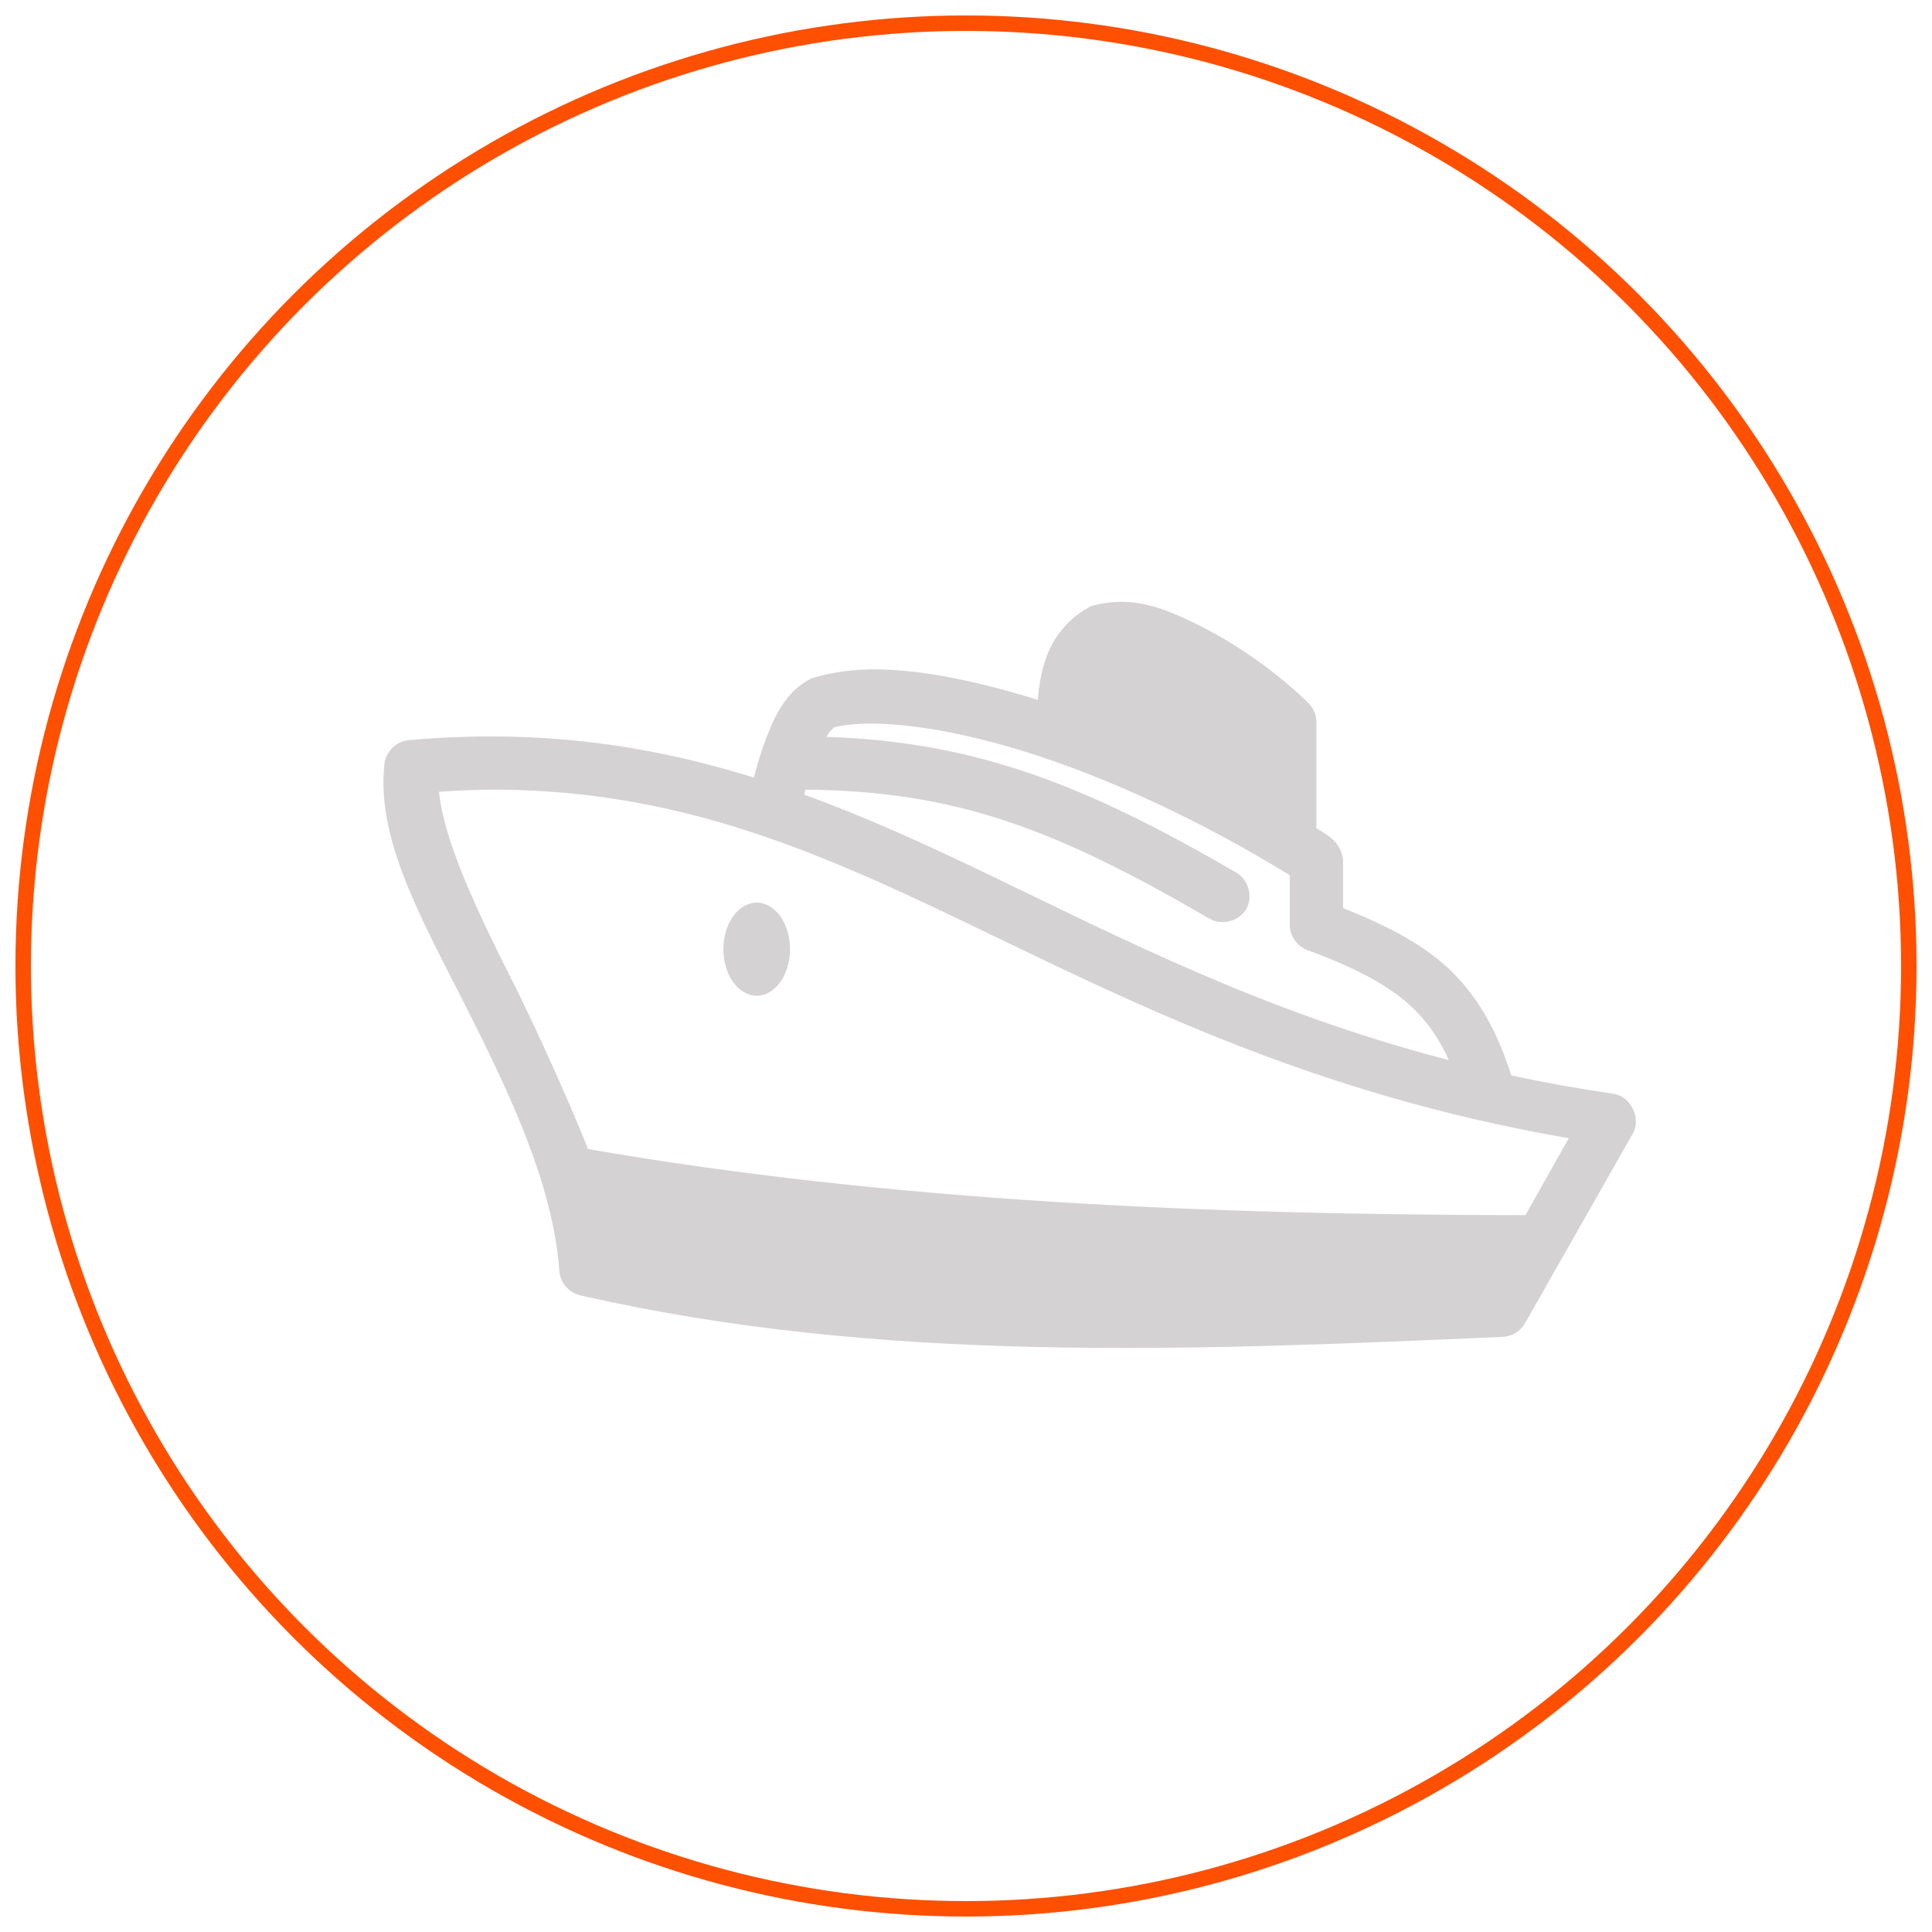
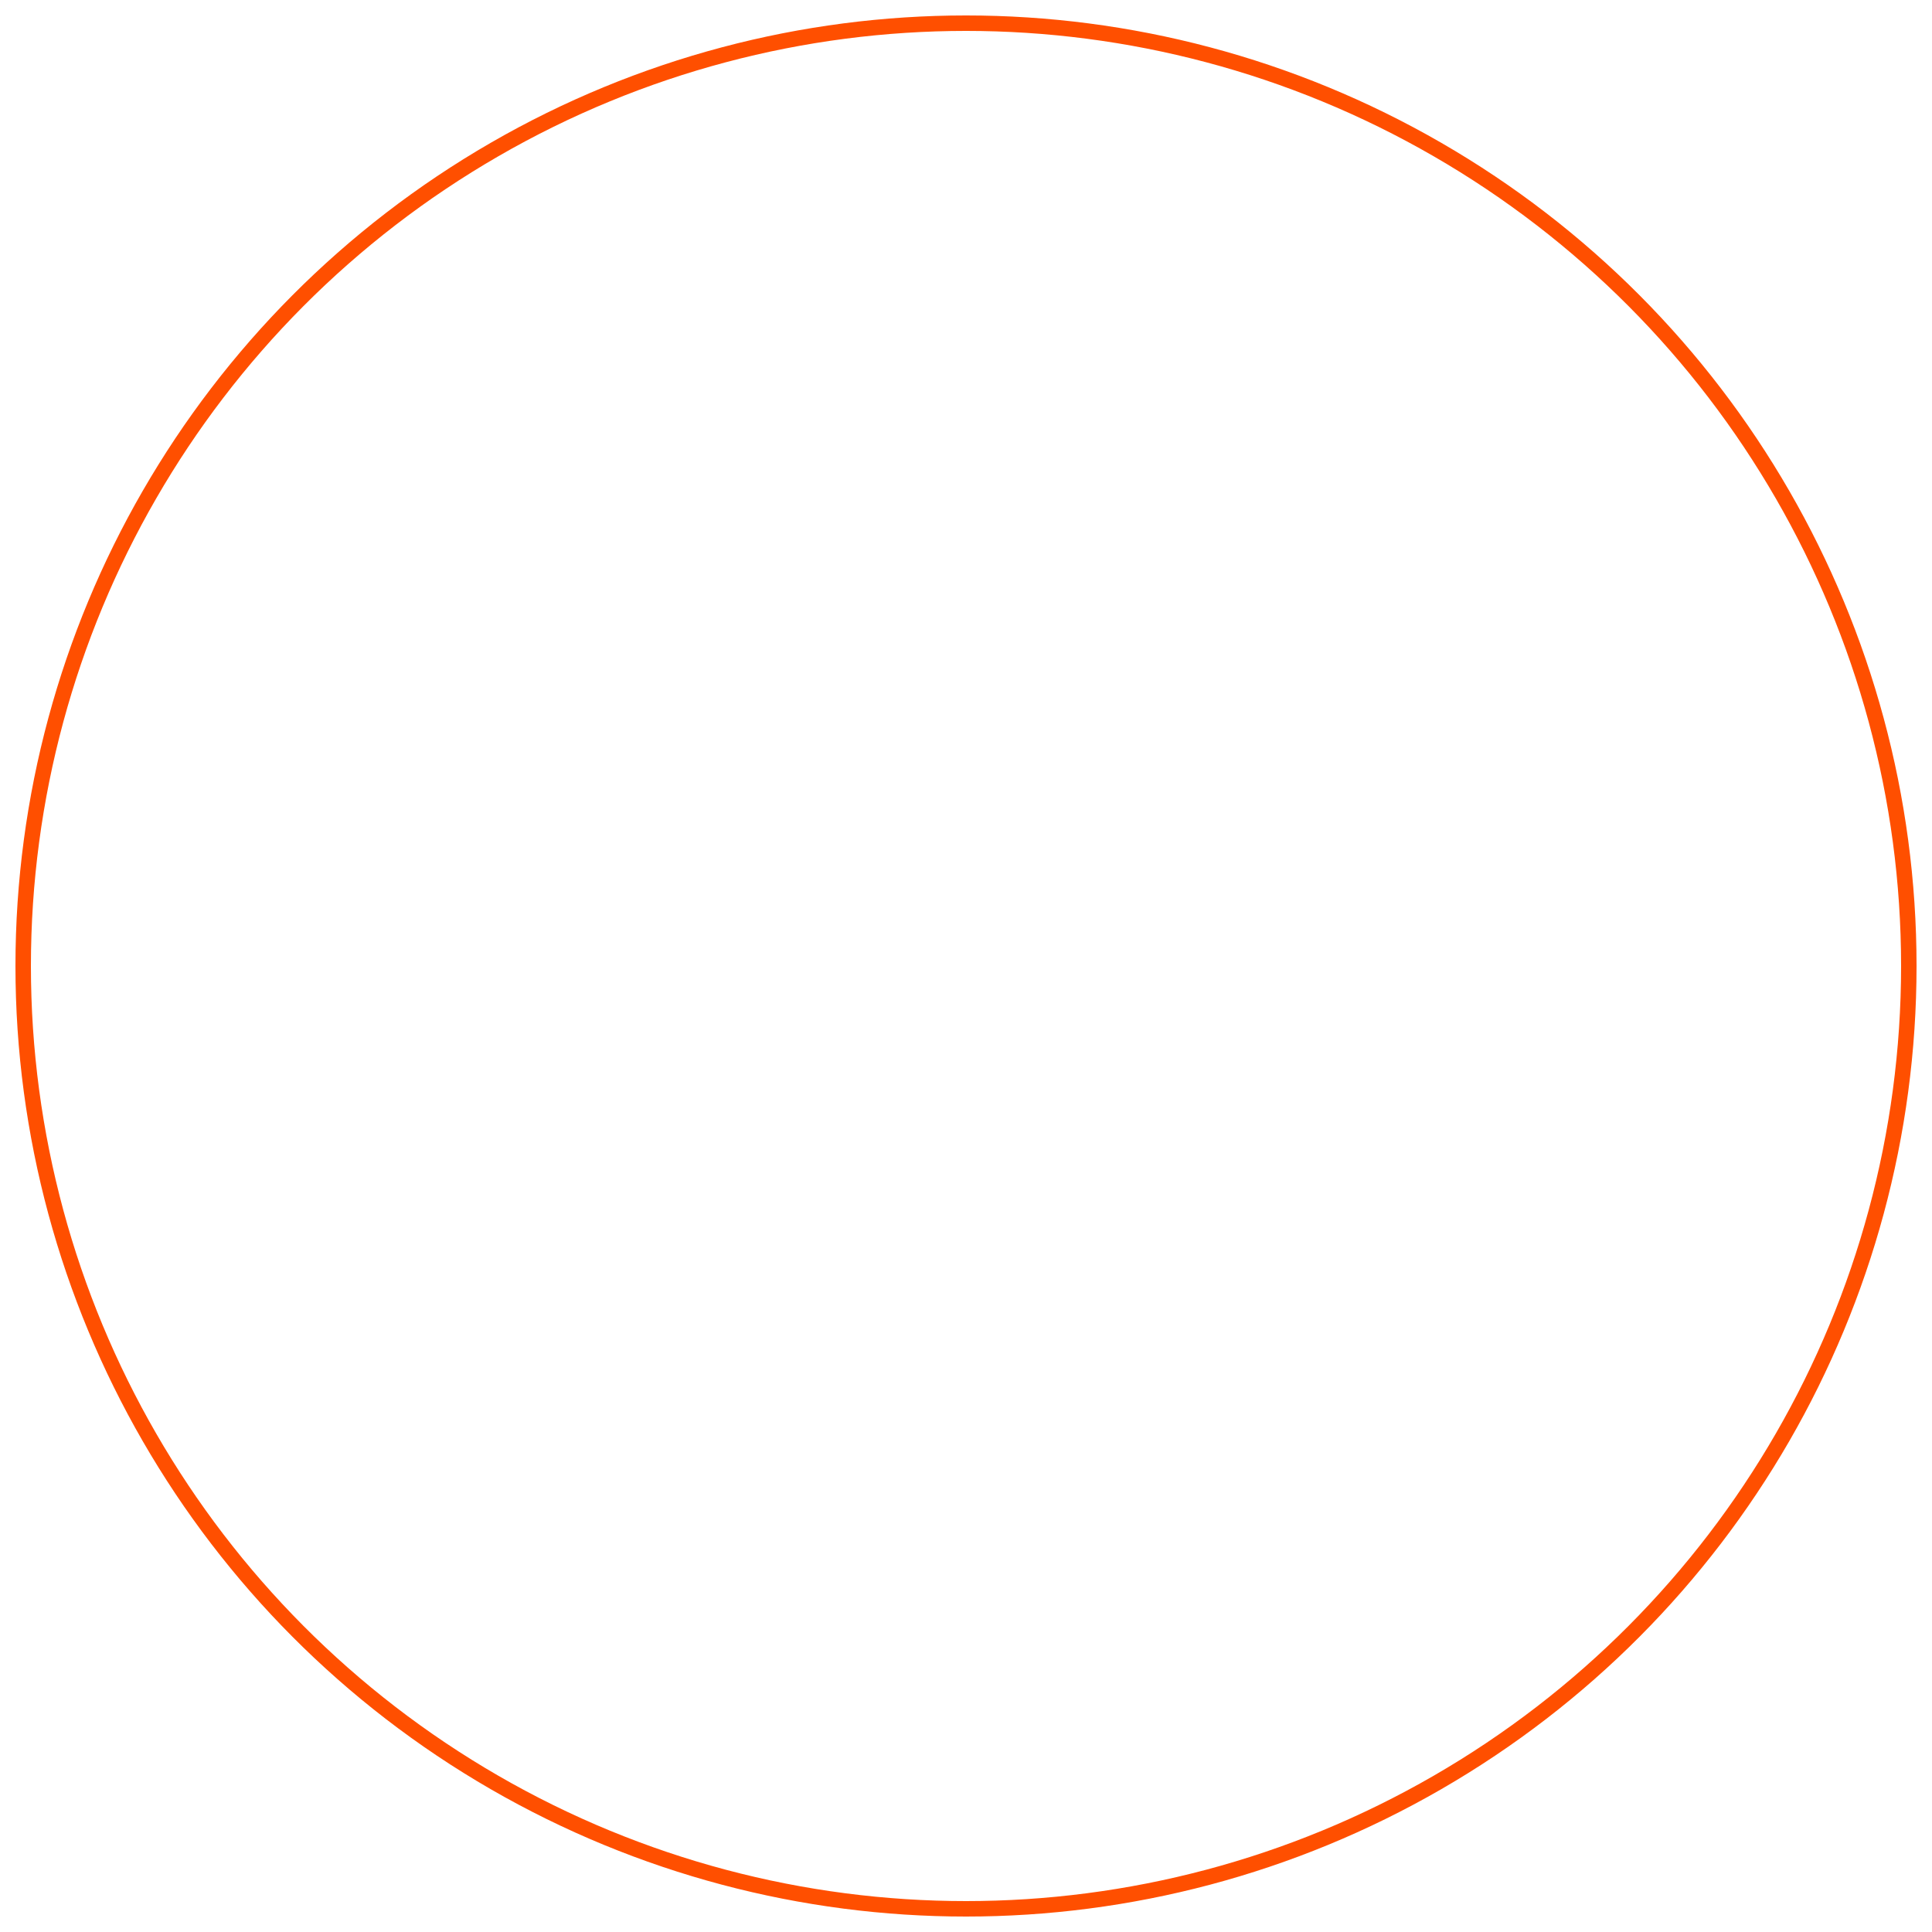
<svg xmlns="http://www.w3.org/2000/svg" version="1.1" id="Capa_1" x="0px" y="0px" width="125px" height="125px" viewBox="0 0 125 125" enable-background="new 0 0 125 125" xml:space="preserve">
  <circle fill="none" stroke="#FF4F00" stroke-miterlimit="10" cx="62.5" cy="62.5" r="61" />
  <g transform="translate(0,-952.362)">
-     <path fill="#D4D2D2" d="M70.623,991.569c-1.172,0.578-2.171,1.593-2.748,2.877c-0.417,0.928-0.63,1.993-0.729,3.198   c-4.273-1.325-8.126-2.089-11.318-1.961c-1.205,0.063-2.296,0.259-3.313,0.563c-1.576,0.776-2.31,2.256-2.909,3.791   c-0.326,0.831-0.584,1.721-0.834,2.633c-5.158-1.605-10.626-2.64-16.814-2.66c-1.776-0.006-3.621,0.072-5.523,0.241   c-0.788,0.07-1.478,0.747-1.562,1.533c-0.535,4.857,2.371,9.969,5.2,15.564c2.829,5.598,5.713,11.584,6.116,17.258   c0.052,0.734,0.629,1.398,1.348,1.561c19.474,4.465,39.667,3.567,59.708,2.688c0.584-0.027,1.146-0.376,1.428-0.889l6.979-12.282   c0.553-0.974-0.155-2.404-1.266-2.556c-2.299-0.338-4.494-0.729-6.604-1.183c-0.879-2.739-2.049-4.946-3.854-6.72   c-1.738-1.711-4.102-2.94-7.033-4.112v-3.146c-0.187-1.142-0.883-1.501-1.724-2.017v-6.854c0.002-0.458-0.187-0.916-0.512-1.238   c-1.878-1.853-4.354-3.631-6.79-4.89C75.234,991.634,73.25,990.859,70.623,991.569L70.623,991.569z M56.18,999.178   c2.581-0.027,6.219,0.579,10.267,1.854c5.304,1.671,11.32,4.459,17.001,7.956v3.228c0.002,0.697,0.475,1.372,1.133,1.613   c3.338,1.23,5.455,2.396,6.925,3.842c0.916,0.904,1.631,1.942,2.236,3.281c-11.977-3.107-21.086-7.833-29.909-12.07   c-3.914-1.878-7.781-3.645-11.801-5.107c0.029-0.105,0.051-0.221,0.079-0.324c9.73,0.093,16.12,2.516,26.165,8.361   c0.783,0.449,1.906,0.148,2.355-0.632c0.453-0.779,0.15-1.902-0.632-2.352c-9.813-5.712-16.903-8.477-26.539-8.79   c0.223-0.349,0.417-0.558,0.512-0.619C54.57,999.274,55.32,999.187,56.18,999.178L56.18,999.178z M31.957,1003.45   c11.718,0.023,20.591,3.83,30.367,8.522c10.639,5.108,22.416,11.144,39.176,14.033l-2.803,4.975   c-20.398-0.01-41.06-0.875-60.651-4.274c-1.156-2.926-3.39-7.89-4.903-10.888c-2.447-4.842-4.434-9.158-4.742-12.23   C29.597,1003.513,30.818,1003.45,31.957,1003.45L31.957,1003.45z M48.959,1010.763c-1.189,0-2.156,1.35-2.156,3.013   c0,1.66,0.966,3.009,2.156,3.009c1.191,0,2.156-1.349,2.156-3.009C51.115,1012.112,50.15,1010.763,48.959,1010.763z" />
-   </g>
+     </g>
</svg>